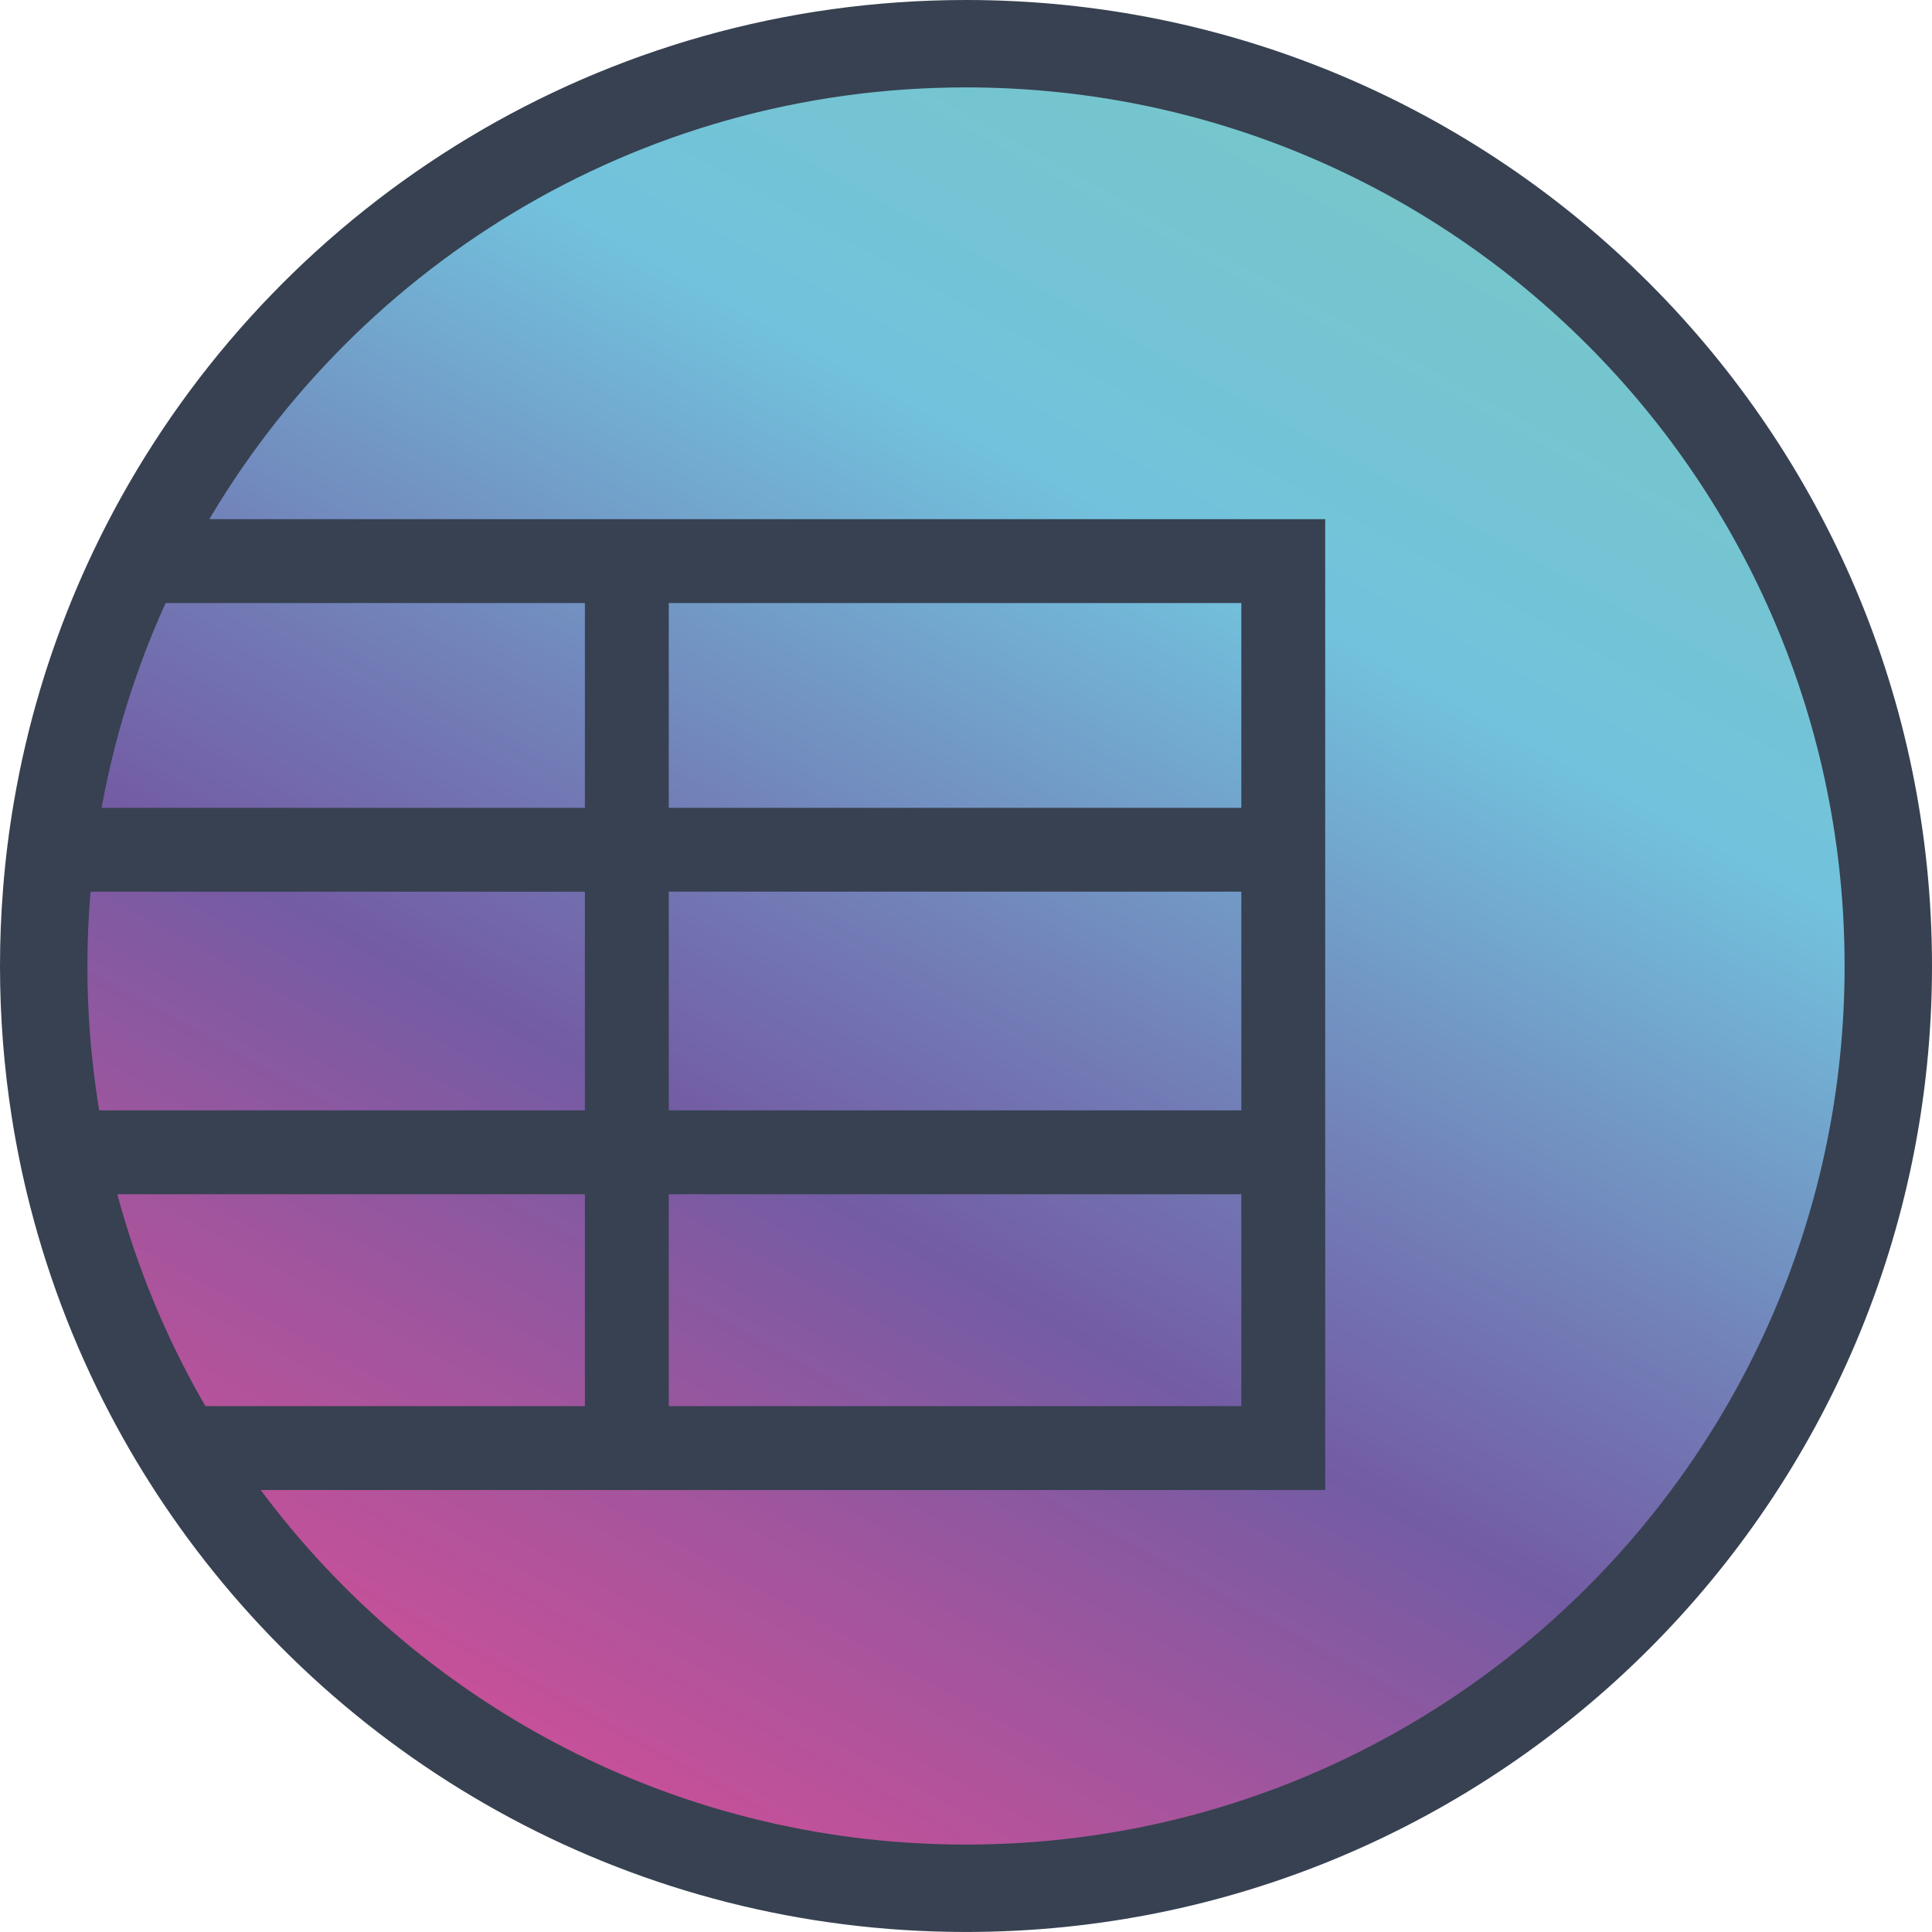
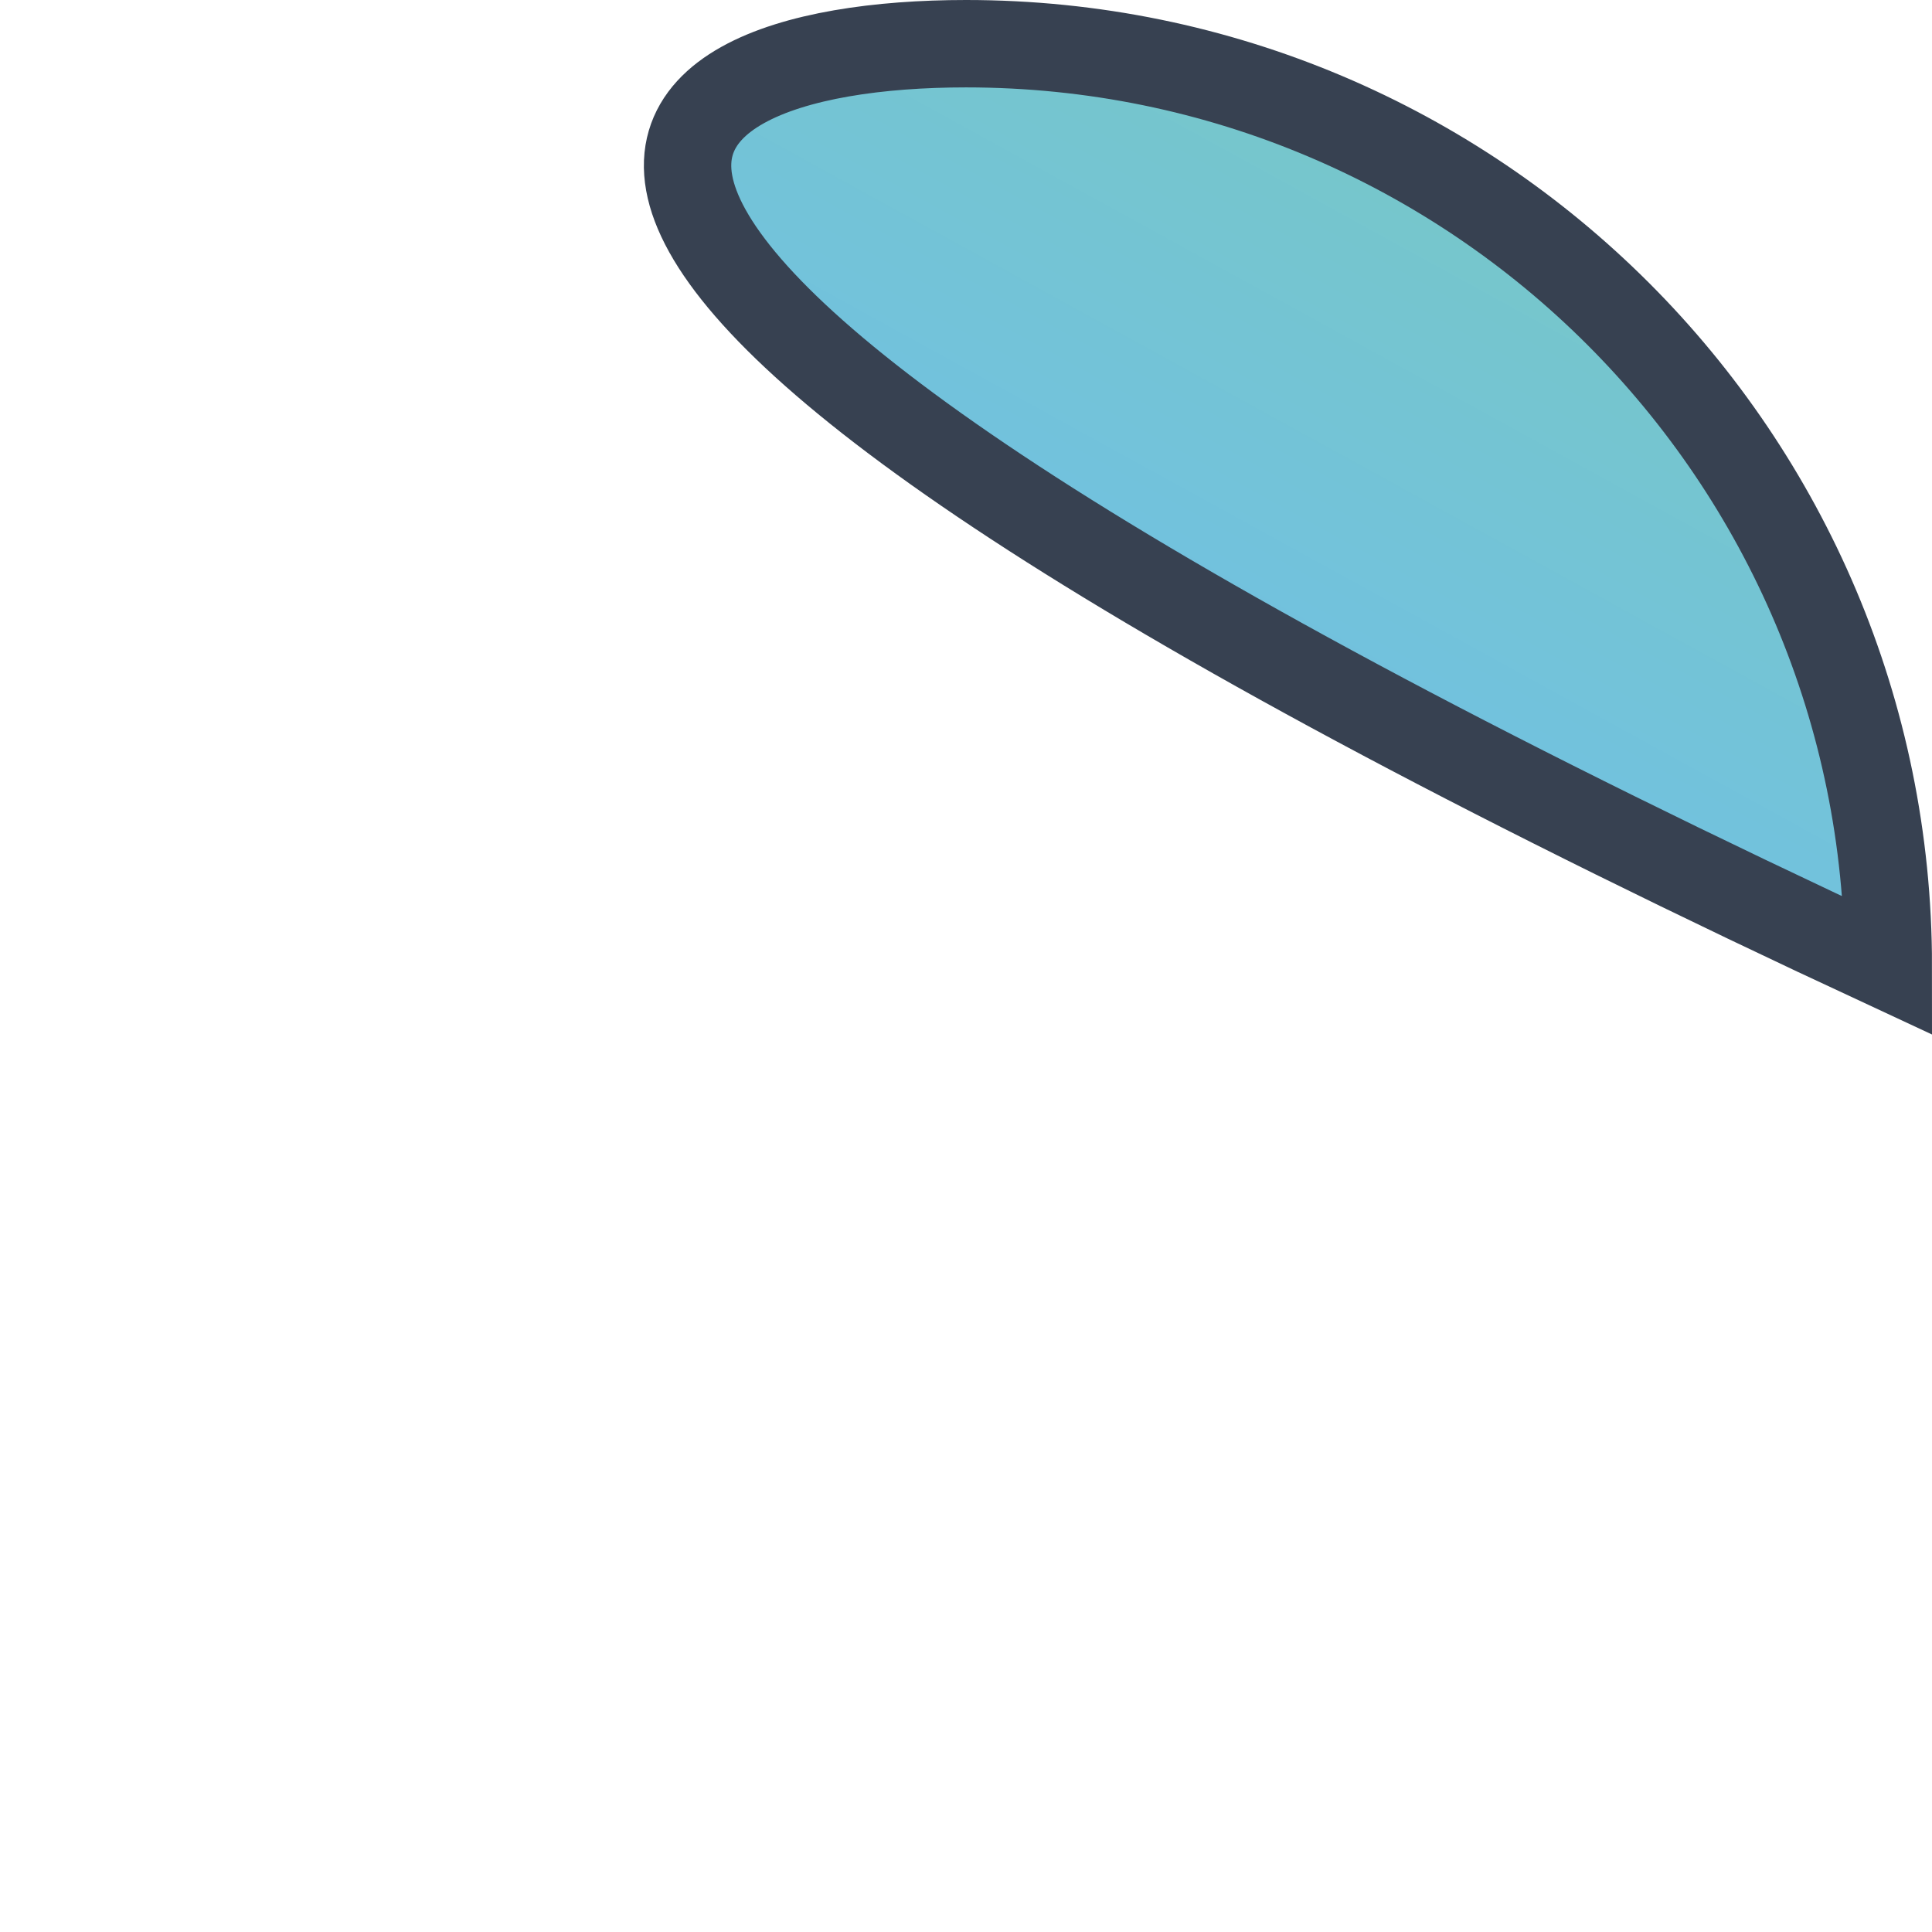
<svg xmlns="http://www.w3.org/2000/svg" id="_Шар_4" data-name="Шар 4" viewBox="0 0 596.88 596.87">
  <defs>
    <style>
      .cls-1 {
        fill: url(#_Градієнт_без_назви_174);
        stroke: #374151;
        stroke-miterlimit: 10;
        stroke-width: 27px;
      }

      .cls-2 {
        fill: #374151;
      }
    </style>
    <linearGradient id="_Градієнт_без_назви_174" data-name="Градієнт без назви 174" x1="132.95" y1="599.55" x2="446.99" y2="28.14" gradientUnits="userSpaceOnUse">
      <stop offset="0" stop-color="#de4e96" />
      <stop offset=".08" stop-color="#cd5098" />
      <stop offset=".25" stop-color="#a1559d" />
      <stop offset=".4" stop-color="#735ca4" />
      <stop offset=".51" stop-color="#7279b4" />
      <stop offset=".75" stop-color="#72c2dd" />
      <stop offset="1" stop-color="#77c7c7" />
    </linearGradient>
  </defs>
-   <path class="cls-1" d="m583.38,298.44c0,157.36-127.57,284.93-284.94,284.93-97.23,0-183.09-48.7-234.51-123.04-5.76-8.33-11.09-16.97-15.95-25.91-11.12-20.44-19.81-42.39-25.69-65.47-2.16-8.49-3.94-17.13-5.32-25.91-2.28-14.53-3.47-29.43-3.47-44.6,0-7.73.31-15.39.92-22.96.69-8.76,1.78-17.4,3.26-25.91,3.81-22.06,10.16-43.25,18.73-63.26,3.81-8.88,8.05-17.52,12.7-25.91C97.72,72.79,191.16,13.5,298.44,13.5c157.37,0,284.94,127.57,284.94,284.94Z" />
-   <path class="cls-2" d="m49.11,160.4c-4.65,8.39-8.89,17.03-12.7,25.91h144.29v63.26H17.68c-1.48,8.51-2.57,17.15-3.26,25.91h166.28v67.56H16.97c1.38,8.78,3.16,17.42,5.32,25.91h158.41v65.47H47.98c4.86,8.94,10.19,17.58,15.95,25.91h345.48V160.4H49.11Zm334.39,274.02h-176.89v-65.47h176.89v65.47Zm0-91.38h-176.89v-67.56h176.89v67.56Zm0-93.47h-176.89v-63.26h176.89v63.26Z" />
+   <path class="cls-1" d="m583.38,298.44C97.72,72.79,191.16,13.5,298.44,13.5c157.37,0,284.94,127.57,284.94,284.94Z" />
</svg>